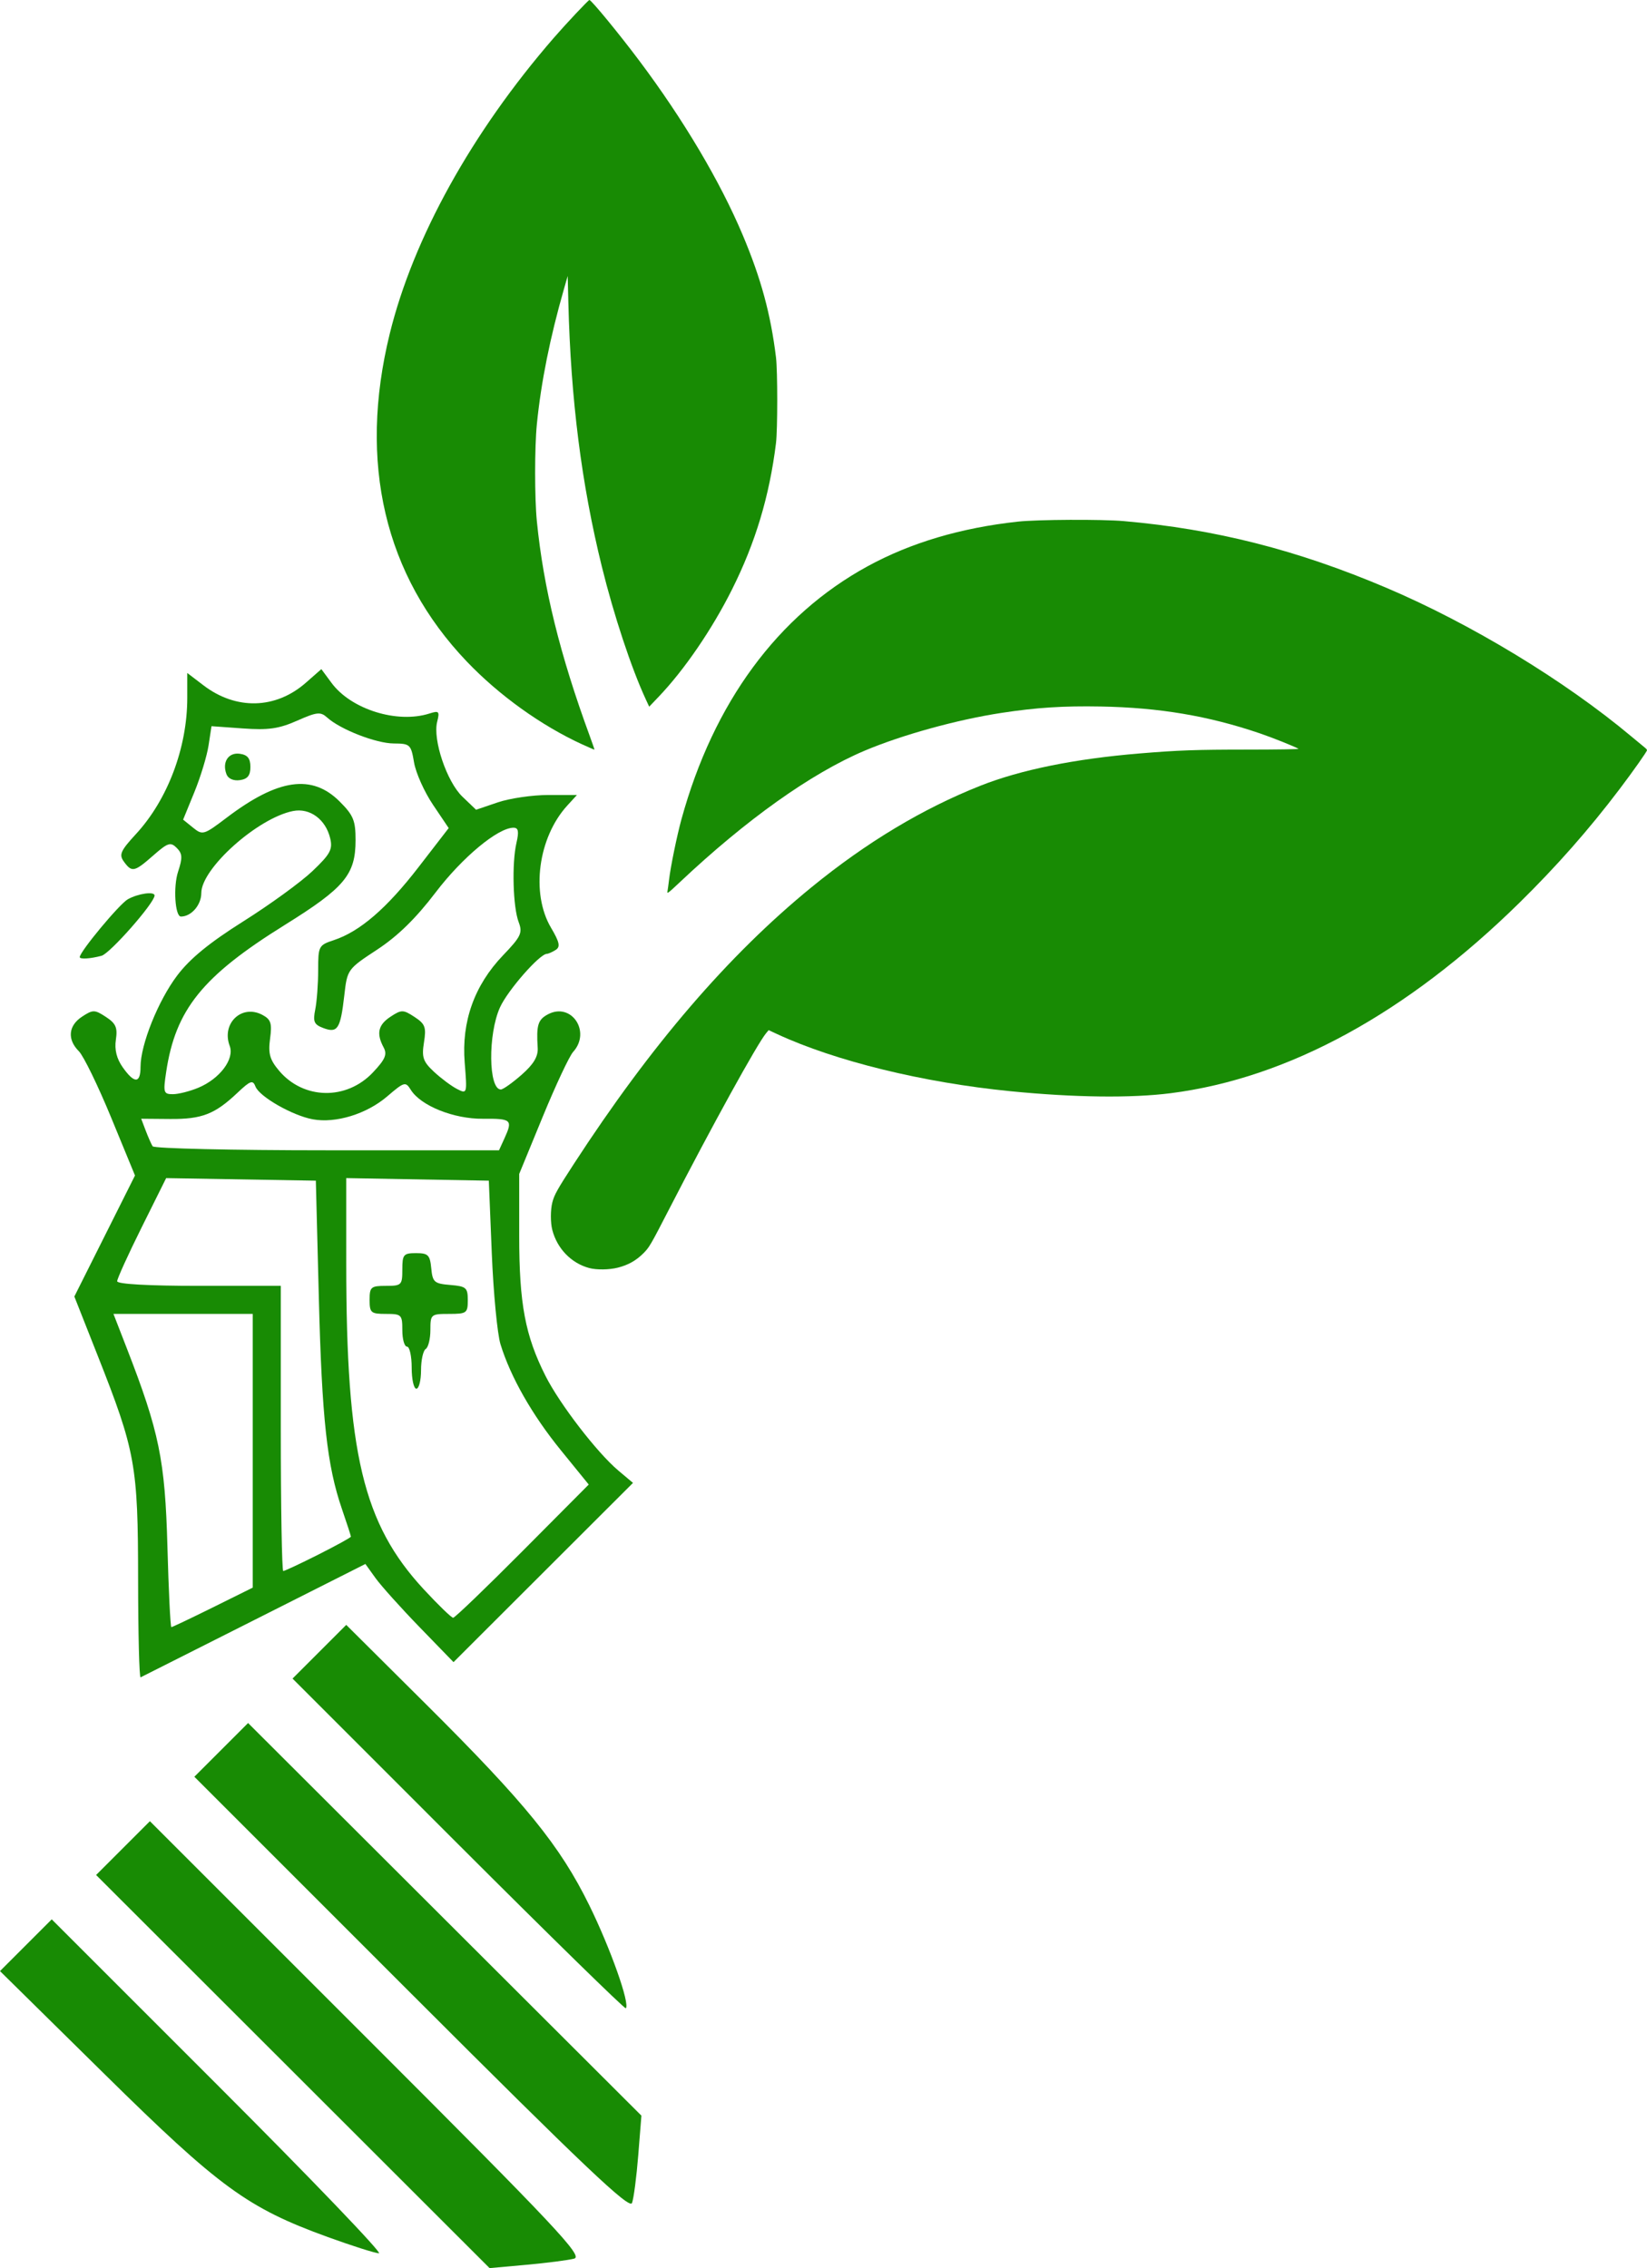
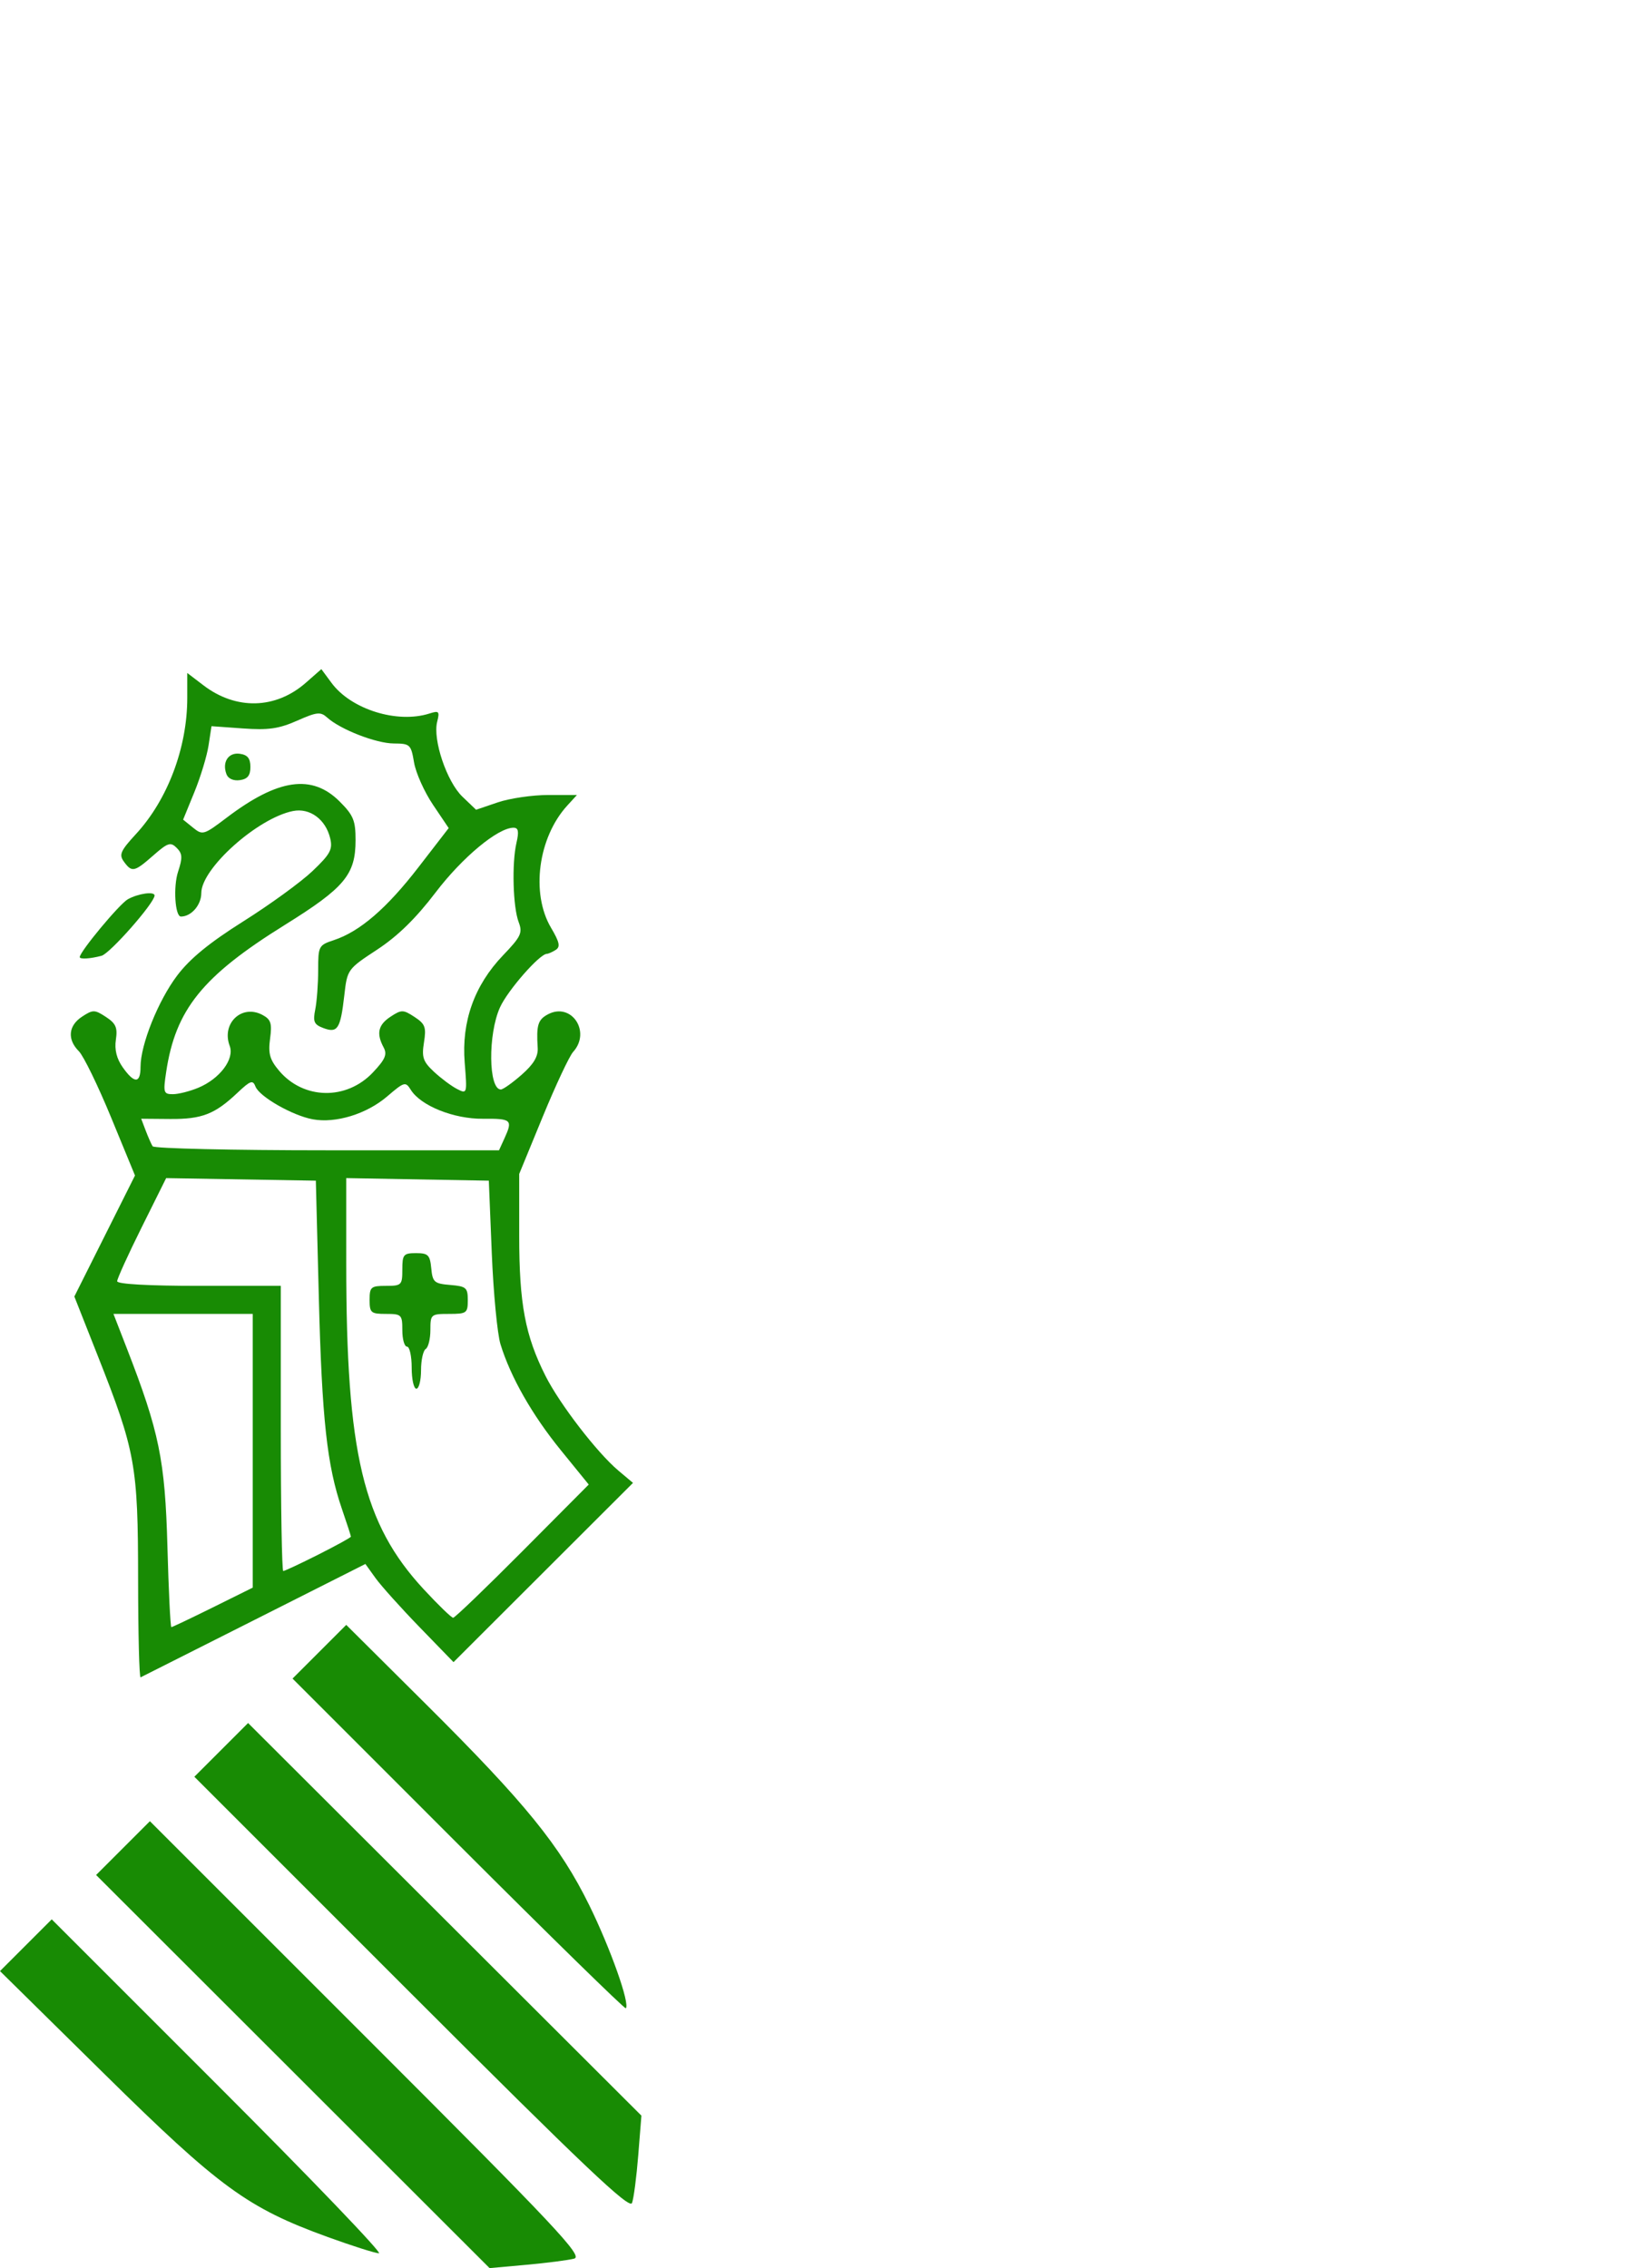
<svg xmlns="http://www.w3.org/2000/svg" xmlns:ns1="http://www.inkscape.org/namespaces/inkscape" xmlns:ns2="http://sodipodi.sourceforge.net/DTD/sodipodi-0.dtd" width="193.241mm" height="266.144mm" viewBox="0 0 193.241 266.144" version="1.1" id="svg1" xml:space="preserve" ns1:version="1.3.2 (091e20e, 2023-11-25, custom)" ns2:docname="LogoOnly.svg">
  <ns2:namedview id="namedview1" pagecolor="#ffffff" bordercolor="#000000" borderopacity="0.25" ns1:showpageshadow="2" ns1:pageopacity="0.0" ns1:pagecheckerboard="0" ns1:deskcolor="#d1d1d1" ns1:document-units="mm" ns1:zoom="0.51213161" ns1:cx="-362.21158" ns1:cy="580.90537" ns1:window-width="1920" ns1:window-height="1009" ns1:window-x="-8" ns1:window-y="-8" ns1:window-maximized="1" ns1:current-layer="layer1" />
  <defs id="defs1" />
  <g ns1:label="Capa 1" ns1:groupmode="layer" id="layer1" transform="translate(-45.118,-55.857)">
-     <path style="fill:#188b04;fill-opacity:1;stroke-width:0.423" d="m 114.243,204.649 c -2.098,-0.565 -3.753,-2.274 -4.324,-4.467 -0.222,-0.853 -0.221,-2.352 0.003,-3.228 0.229,-0.895 0.584,-1.531 2.507,-4.491 9.078,-13.978 18.143,-24.53 27.933,-32.519 6.428,-5.245 12.999,-9.194 19.767,-11.88 4.715,-1.871 11.08,-3.164 18.677,-3.794 4.56,-0.378 6.621,-0.452 12.658,-0.453 3.394,-8.4e-4 6.098,-0.042 6.008,-0.093 -0.559,-0.313 -3.053,-1.308 -4.574,-1.826 -5.998,-2.04 -11.758,-3.011 -18.621,-3.137 -4.418,-0.081 -7.534,0.119 -11.675,0.752 -5.207,0.795 -11.685,2.587 -16.06,4.442 -6.266,2.657 -13.895,8.092 -21.7,15.46 -1.295,1.222 -1.471,1.355 -1.414,1.062 0.036,-0.184 0.122,-0.812 0.191,-1.397 0.183,-1.546 0.926,-5.169 1.451,-7.079 3.765,-13.702 11.311,-23.955 21.864,-29.707 5.059,-2.758 10.918,-4.497 17.614,-5.228 2.284,-0.25 9.835,-0.287 12.414,-0.062 10.739,0.938 20.334,3.375 30.811,7.824 9.933,4.218 20.966,10.916 28.784,17.472 0.7,0.587 1.392,1.159 1.538,1.272 0.146,0.113 0.266,0.253 0.266,0.312 0,0.156 -1.617,2.449 -3.223,4.572 -3.574,4.723 -7.404,9.069 -11.779,13.365 -13.188,12.949 -27.104,20.55 -40.851,22.311 -4.647,0.595 -11.338,0.513 -18.854,-0.231 -10.236,-1.014 -20.502,-3.528 -27.344,-6.697 l -1.007,-0.466 -0.29,0.346 c -1.035,1.232 -6.373,10.918 -11.434,20.749 -2.124,4.127 -2.285,4.401 -2.977,5.092 -0.854,0.852 -1.772,1.369 -2.98,1.677 -1.022,0.261 -2.504,0.282 -3.377,0.047 z m -0.806,-61.439 c -4.835,-2.223 -9.758,-5.757 -13.546,-9.723 -9.655,-10.107 -12.763,-23.342 -9.04,-38.488 2.755,-11.204 9.634,-23.615 19.217,-34.669 1.439,-1.66 4.083,-4.474 4.204,-4.474 0.226,3.8e-4 3.475,3.954 5.836,7.101 5.199,6.931 9.502,14.184 12.162,20.501 2.142,5.089 3.271,9.242 3.895,14.336 0.195,1.594 0.194,8.482 -0.001,10.065 -0.768,6.216 -2.411,11.682 -5.162,17.172 -2.348,4.686 -5.581,9.416 -8.604,12.585 l -1.111,1.165 -0.414,-0.895 c -1.686,-3.646 -3.738,-9.848 -5.142,-15.545 -2.386,-9.684 -3.644,-19.597 -3.928,-30.974 l -0.078,-3.127 -0.432,1.505 c -1.639,5.711 -2.694,10.967 -3.184,15.876 -0.272,2.721 -0.272,8.678 -8.4e-4,11.407 0.778,7.828 2.708,15.663 6.211,25.211 0.314,0.857 0.559,1.57 0.545,1.584 -0.015,0.015 -0.656,-0.263 -1.424,-0.616 z" id="path1" />
    <path style="fill:#188b04;fill-opacity:1;stroke-width:2.073" d="m 79.478,298.936 -23.084,-23.064 3.156,-3.156 3.156,-3.156 25.505,25.501 c 22.273,22.27 25.349,25.542 24.271,25.829 -0.679,0.18 -3.188,0.504 -5.577,0.72 l -4.344,0.392 z m 4.104,19.422 C 74.153,314.935 70.889,312.552 57.338,299.194 l -12.221,-12.047 3.035,-3.035 3.035,-3.035 19.607,19.607 c 10.784,10.784 19.237,19.595 18.785,19.58 -0.452,-0.015 -3.151,-0.873 -5.998,-1.906 z m 9.834,-28.516 -25.494,-25.498 3.152,-3.152 3.152,-3.152 23.074,23.035 23.074,23.035 -0.369,4.636 c -0.203,2.55 -0.532,5.077 -0.732,5.615 -0.288,0.779 -5.589,-4.248 -25.856,-24.519 z m 5.471,-17.568 -19.445,-19.45 3.15,-3.15 3.15,-3.15 9.367,9.319 c 11.673,11.613 15.711,16.586 19.149,23.582 2.477,5.04 4.795,11.578 4.286,12.087 -0.117,0.117 -8.962,-8.541 -19.657,-19.238 z M 61.321,241.163 c -0.01,-13.38 -0.304,-15.003 -4.748,-26.252 l -2.732,-6.917 3.558,-7.101 3.558,-7.101 -2.796,-6.793 c -1.538,-3.736 -3.243,-7.24 -3.79,-7.787 -1.388,-1.388 -1.238,-3.003 0.378,-4.061 1.274,-0.835 1.473,-0.832 2.798,0.036 1.166,0.764 1.379,1.252 1.166,2.669 -0.175,1.166 0.088,2.228 0.805,3.243 1.366,1.934 2.088,1.916 2.088,-0.051 0,-2.612 2.077,-7.785 4.309,-10.734 1.496,-1.976 3.766,-3.833 7.772,-6.357 3.113,-1.961 6.756,-4.61 8.096,-5.887 2.087,-1.988 2.385,-2.539 2.077,-3.84 -0.529,-2.233 -2.391,-3.599 -4.368,-3.204 -4.148,0.83 -10.756,6.74 -10.756,9.621 0,1.403 -1.174,2.76 -2.389,2.76 -0.694,0 -0.918,-3.502 -0.336,-5.266 0.541,-1.639 0.514,-2.117 -0.16,-2.791 -0.718,-0.718 -1.037,-0.615 -2.739,0.879 -2.234,1.962 -2.516,2.022 -3.455,0.739 -0.6,-0.82 -0.404,-1.27 1.409,-3.237 3.726,-4.042 6.023,-10.136 6.023,-15.976 v -2.929 l 1.906,1.454 c 3.823,2.916 8.468,2.799 12.001,-0.304 l 1.825,-1.602 1.198,1.621 c 2.294,3.103 7.703,4.794 11.479,3.589 1.13,-0.361 1.221,-0.263 0.91,0.976 -0.528,2.103 1.134,7.028 2.963,8.779 l 1.603,1.536 2.55,-0.866 c 1.402,-0.476 4.065,-0.866 5.918,-0.866 h 3.368 l -1.129,1.234 c -3.428,3.749 -4.301,10.303 -1.911,14.347 0.999,1.69 1.115,2.238 0.549,2.597 -0.395,0.25 -0.865,0.459 -1.045,0.463 -0.857,0.022 -4.585,4.282 -5.489,6.272 -1.428,3.144 -1.363,9.644 0.096,9.644 0.259,0 1.358,-0.779 2.442,-1.731 1.403,-1.232 1.945,-2.141 1.881,-3.154 -0.169,-2.664 0.025,-3.304 1.192,-3.929 2.754,-1.474 5.113,2.033 2.964,4.407 -0.443,0.49 -2.048,3.912 -3.566,7.604 l -2.759,6.713 v 7.272 c 0,7.963 0.702,11.701 3.084,16.426 1.67,3.312 6.059,9.015 8.554,11.114 l 1.713,1.441 -10.529,10.517 -10.529,10.517 -3.989,-4.114 c -2.194,-2.263 -4.521,-4.855 -5.17,-5.76 l -1.181,-1.646 -13.046,6.583 c -7.175,3.62 -13.174,6.644 -13.329,6.719 -0.156,0.075 -0.287,-5.109 -0.293,-11.519 z m 8.778,3.307 4.671,-2.316 v -16.06 -16.06 h -8.17 -8.17 l 1.565,4.031 c 3.809,9.81 4.489,13.13 4.766,23.259 0.142,5.204 0.35,9.462 0.462,9.462 0.112,0 2.306,-1.042 4.875,-2.316 z m 36.321,-6.597 7.774,-7.817 -3.273,-4.027 c -3.367,-4.143 -5.895,-8.58 -7.08,-12.43 -0.372,-1.207 -0.832,-6.02 -1.023,-10.697 l -0.347,-8.502 -8.365,-0.151 -8.365,-0.151 4.6e-4,10.025 c 0.001,22.259 1.968,30.531 9.092,38.225 1.701,1.838 3.255,3.341 3.453,3.341 0.198,0 3.858,-3.518 8.134,-7.817 z M 93.421,216.342 c 0,-1.358 -0.247,-2.468 -0.549,-2.468 -0.302,0 -0.549,-0.864 -0.549,-1.92 0,-1.829 -0.091,-1.92 -1.92,-1.92 -1.768,0 -1.92,-0.131 -1.92,-1.646 0,-1.515 0.152,-1.646 1.92,-1.646 1.829,0 1.92,-0.091 1.92,-1.92 0,-1.758 0.136,-1.92 1.611,-1.92 1.416,0 1.632,0.215 1.783,1.783 0.157,1.628 0.351,1.798 2.229,1.953 1.872,0.155 2.057,0.315 2.057,1.783 0,1.516 -0.132,1.613 -2.194,1.613 -2.135,0 -2.194,0.051 -2.194,1.888 0,1.038 -0.247,2.04 -0.549,2.227 -0.302,0.186 -0.549,1.312 -0.549,2.501 0,1.189 -0.247,2.162 -0.549,2.162 -0.302,0 -0.549,-1.111 -0.549,-2.468 z m -10.957,21.935 c 2.104,-1.06 3.826,-2.008 3.826,-2.108 0,-0.1 -0.47,-1.548 -1.044,-3.217 -1.76,-5.115 -2.356,-10.556 -2.72,-24.838 l -0.35,-13.714 -8.782,-0.15 -8.782,-0.15 -2.874,5.779 c -1.581,3.179 -2.874,6.023 -2.874,6.321 0,0.336 3.643,0.542 9.6,0.542 h 9.6 v 16.731 c 0,9.202 0.13,16.731 0.288,16.731 0.158,0 2.01,-0.867 4.114,-1.927 z m 21.84,-48.84 c 0.995,-2.184 0.837,-2.329 -2.518,-2.301 -3.432,0.029 -7.299,-1.523 -8.472,-3.4 -0.616,-0.986 -0.756,-0.947 -2.771,0.779 -2.412,2.065 -6.036,3.179 -8.731,2.683 -2.381,-0.438 -6.266,-2.661 -6.721,-3.845 -0.308,-0.802 -0.596,-0.701 -2.121,0.742 -2.649,2.506 -4.169,3.097 -7.897,3.066 l -3.389,-0.028 0.525,1.381 c 0.289,0.76 0.656,1.593 0.815,1.851 0.16,0.258 9.369,0.47 20.466,0.47 h 20.176 z m -35.916,-5.942 c 2.523,-1.054 4.26,-3.368 3.682,-4.904 -0.999,-2.652 1.415,-4.94 3.842,-3.641 0.994,0.532 1.137,0.977 0.893,2.79 -0.234,1.746 -0.034,2.461 1.05,3.749 2.869,3.409 7.91,3.505 11.018,0.209 1.448,-1.535 1.695,-2.112 1.255,-2.934 -0.876,-1.637 -0.645,-2.652 0.824,-3.614 1.275,-0.835 1.473,-0.832 2.804,0.04 1.249,0.818 1.391,1.202 1.106,2.986 -0.28,1.749 -0.109,2.25 1.173,3.445 0.825,0.769 2.041,1.677 2.702,2.017 1.192,0.613 1.2,0.587 0.903,-3.087 -0.389,-4.818 1.134,-9.082 4.499,-12.594 2.11,-2.202 2.313,-2.635 1.832,-3.9 -0.669,-1.759 -0.812,-6.896 -0.259,-9.29 0.312,-1.351 0.228,-1.783 -0.347,-1.783 -1.822,0 -5.997,3.47 -9.135,7.591 -2.315,3.041 -4.441,5.121 -6.86,6.712 -3.487,2.292 -3.507,2.321 -3.857,5.383 -0.448,3.917 -0.786,4.446 -2.446,3.825 -1.107,-0.414 -1.25,-0.742 -0.96,-2.194 0.188,-0.939 0.341,-3.015 0.341,-4.613 0,-2.807 0.062,-2.926 1.829,-3.509 3.053,-1.008 6.202,-3.719 9.934,-8.553 l 3.551,-4.6 -1.845,-2.742 c -1.015,-1.508 -2.014,-3.739 -2.219,-4.958 -0.357,-2.115 -0.467,-2.217 -2.383,-2.228 -2.079,-0.012 -6.263,-1.643 -7.81,-3.042 -0.778,-0.704 -1.2,-0.66 -3.532,0.371 -2.134,0.944 -3.365,1.12 -6.344,0.907 l -3.696,-0.264 -0.345,2.254 c -0.19,1.24 -0.939,3.707 -1.665,5.483 l -1.32,3.228 1.163,0.941 c 1.121,0.908 1.261,0.867 3.946,-1.17 6.037,-4.58 10.008,-5.147 13.261,-1.895 1.609,1.609 1.865,2.23 1.863,4.526 -0.002,4.055 -1.278,5.583 -8.314,9.961 -9.66,6.011 -12.809,9.916 -13.908,17.248 -0.363,2.419 -0.307,2.605 0.786,2.605 0.647,0 1.992,-0.34 2.987,-0.756 z m 3.305,-36.781 c -0.546,-1.423 0.219,-2.6 1.567,-2.408 0.907,0.129 1.237,0.542 1.237,1.547 0,1.005 -0.33,1.418 -1.237,1.547 -0.742,0.105 -1.369,-0.169 -1.567,-0.686 z m -17.218,21.454 c 0,-0.637 4.662,-6.246 5.646,-6.793 1.22,-0.678 3.131,-0.946 3.131,-0.438 0,0.862 -5.227,6.807 -6.219,7.073 -1.312,0.352 -2.557,0.429 -2.557,0.158 z" id="path2" ns2:nodetypes="ccccsssccsscccscsscccccsssscccsssssscccsssssssssssssssssssscsscsssscsscssssssssssscssscccsscssssscccccssssccssscccsssscssssssssssssssssssssscccssscsssssssssssscssscssssscsssssssssssssssssssscssssssccscssscssssssssssssssss" />
  </g>
</svg>